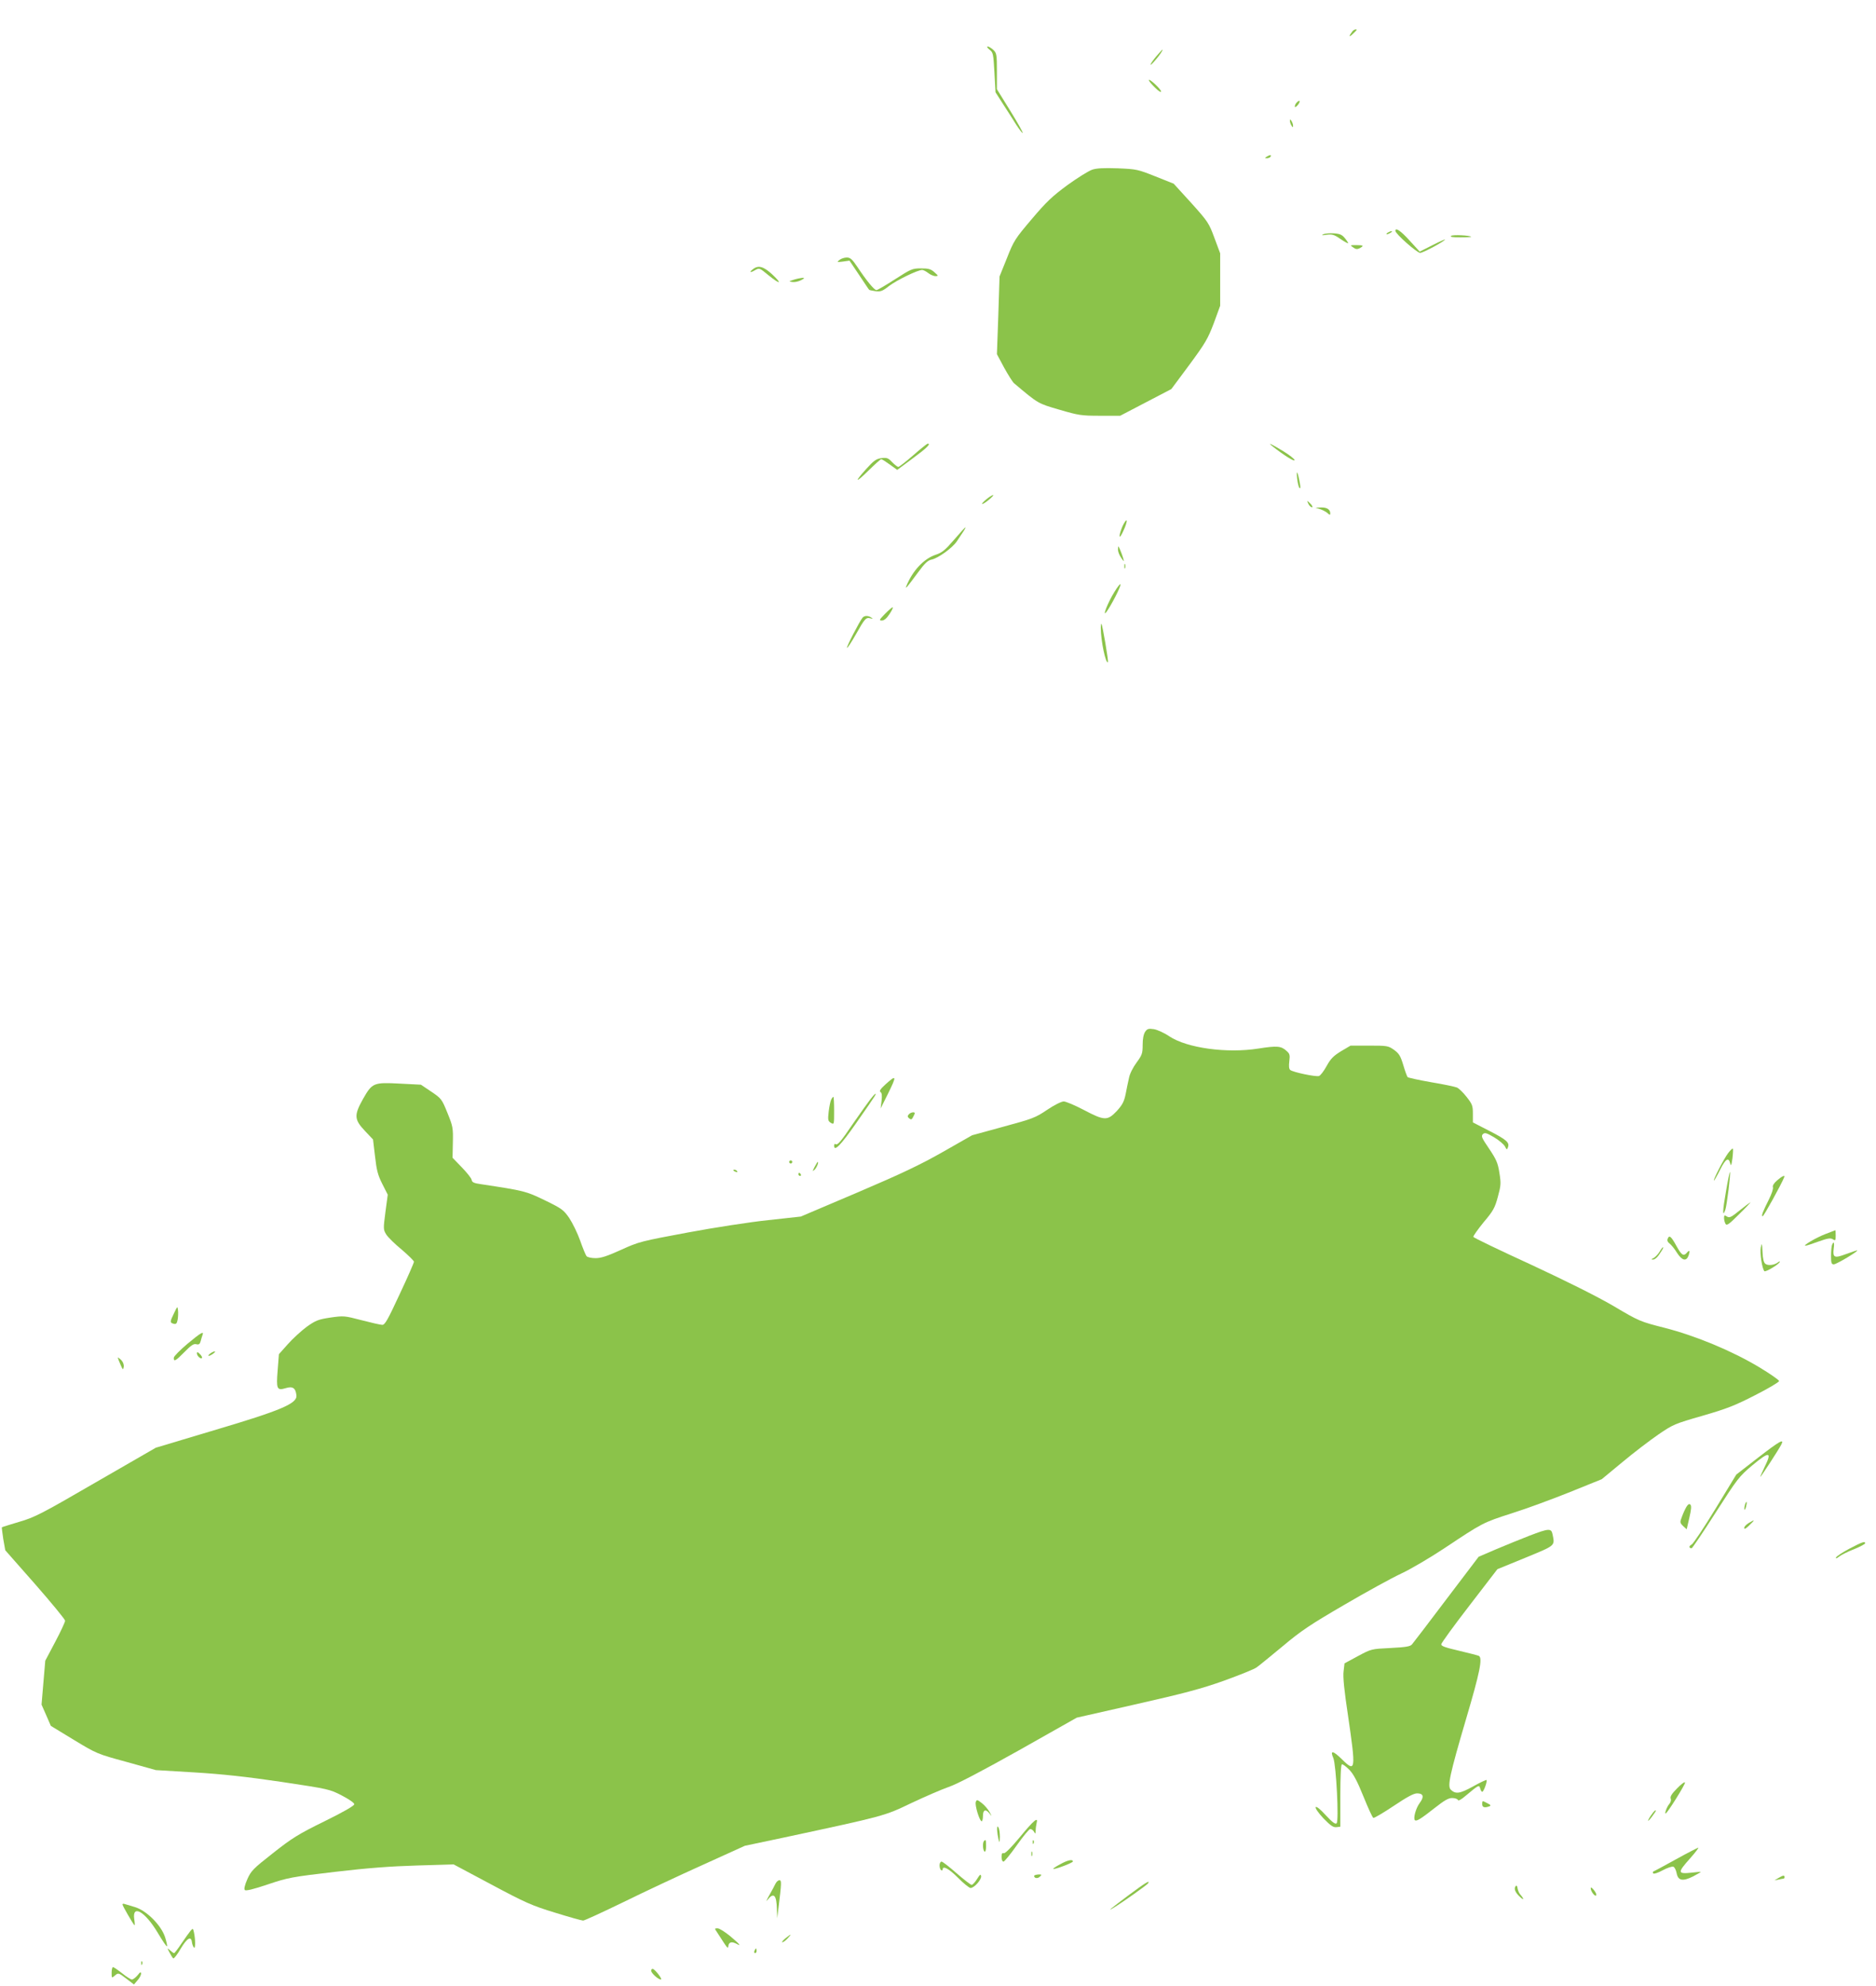
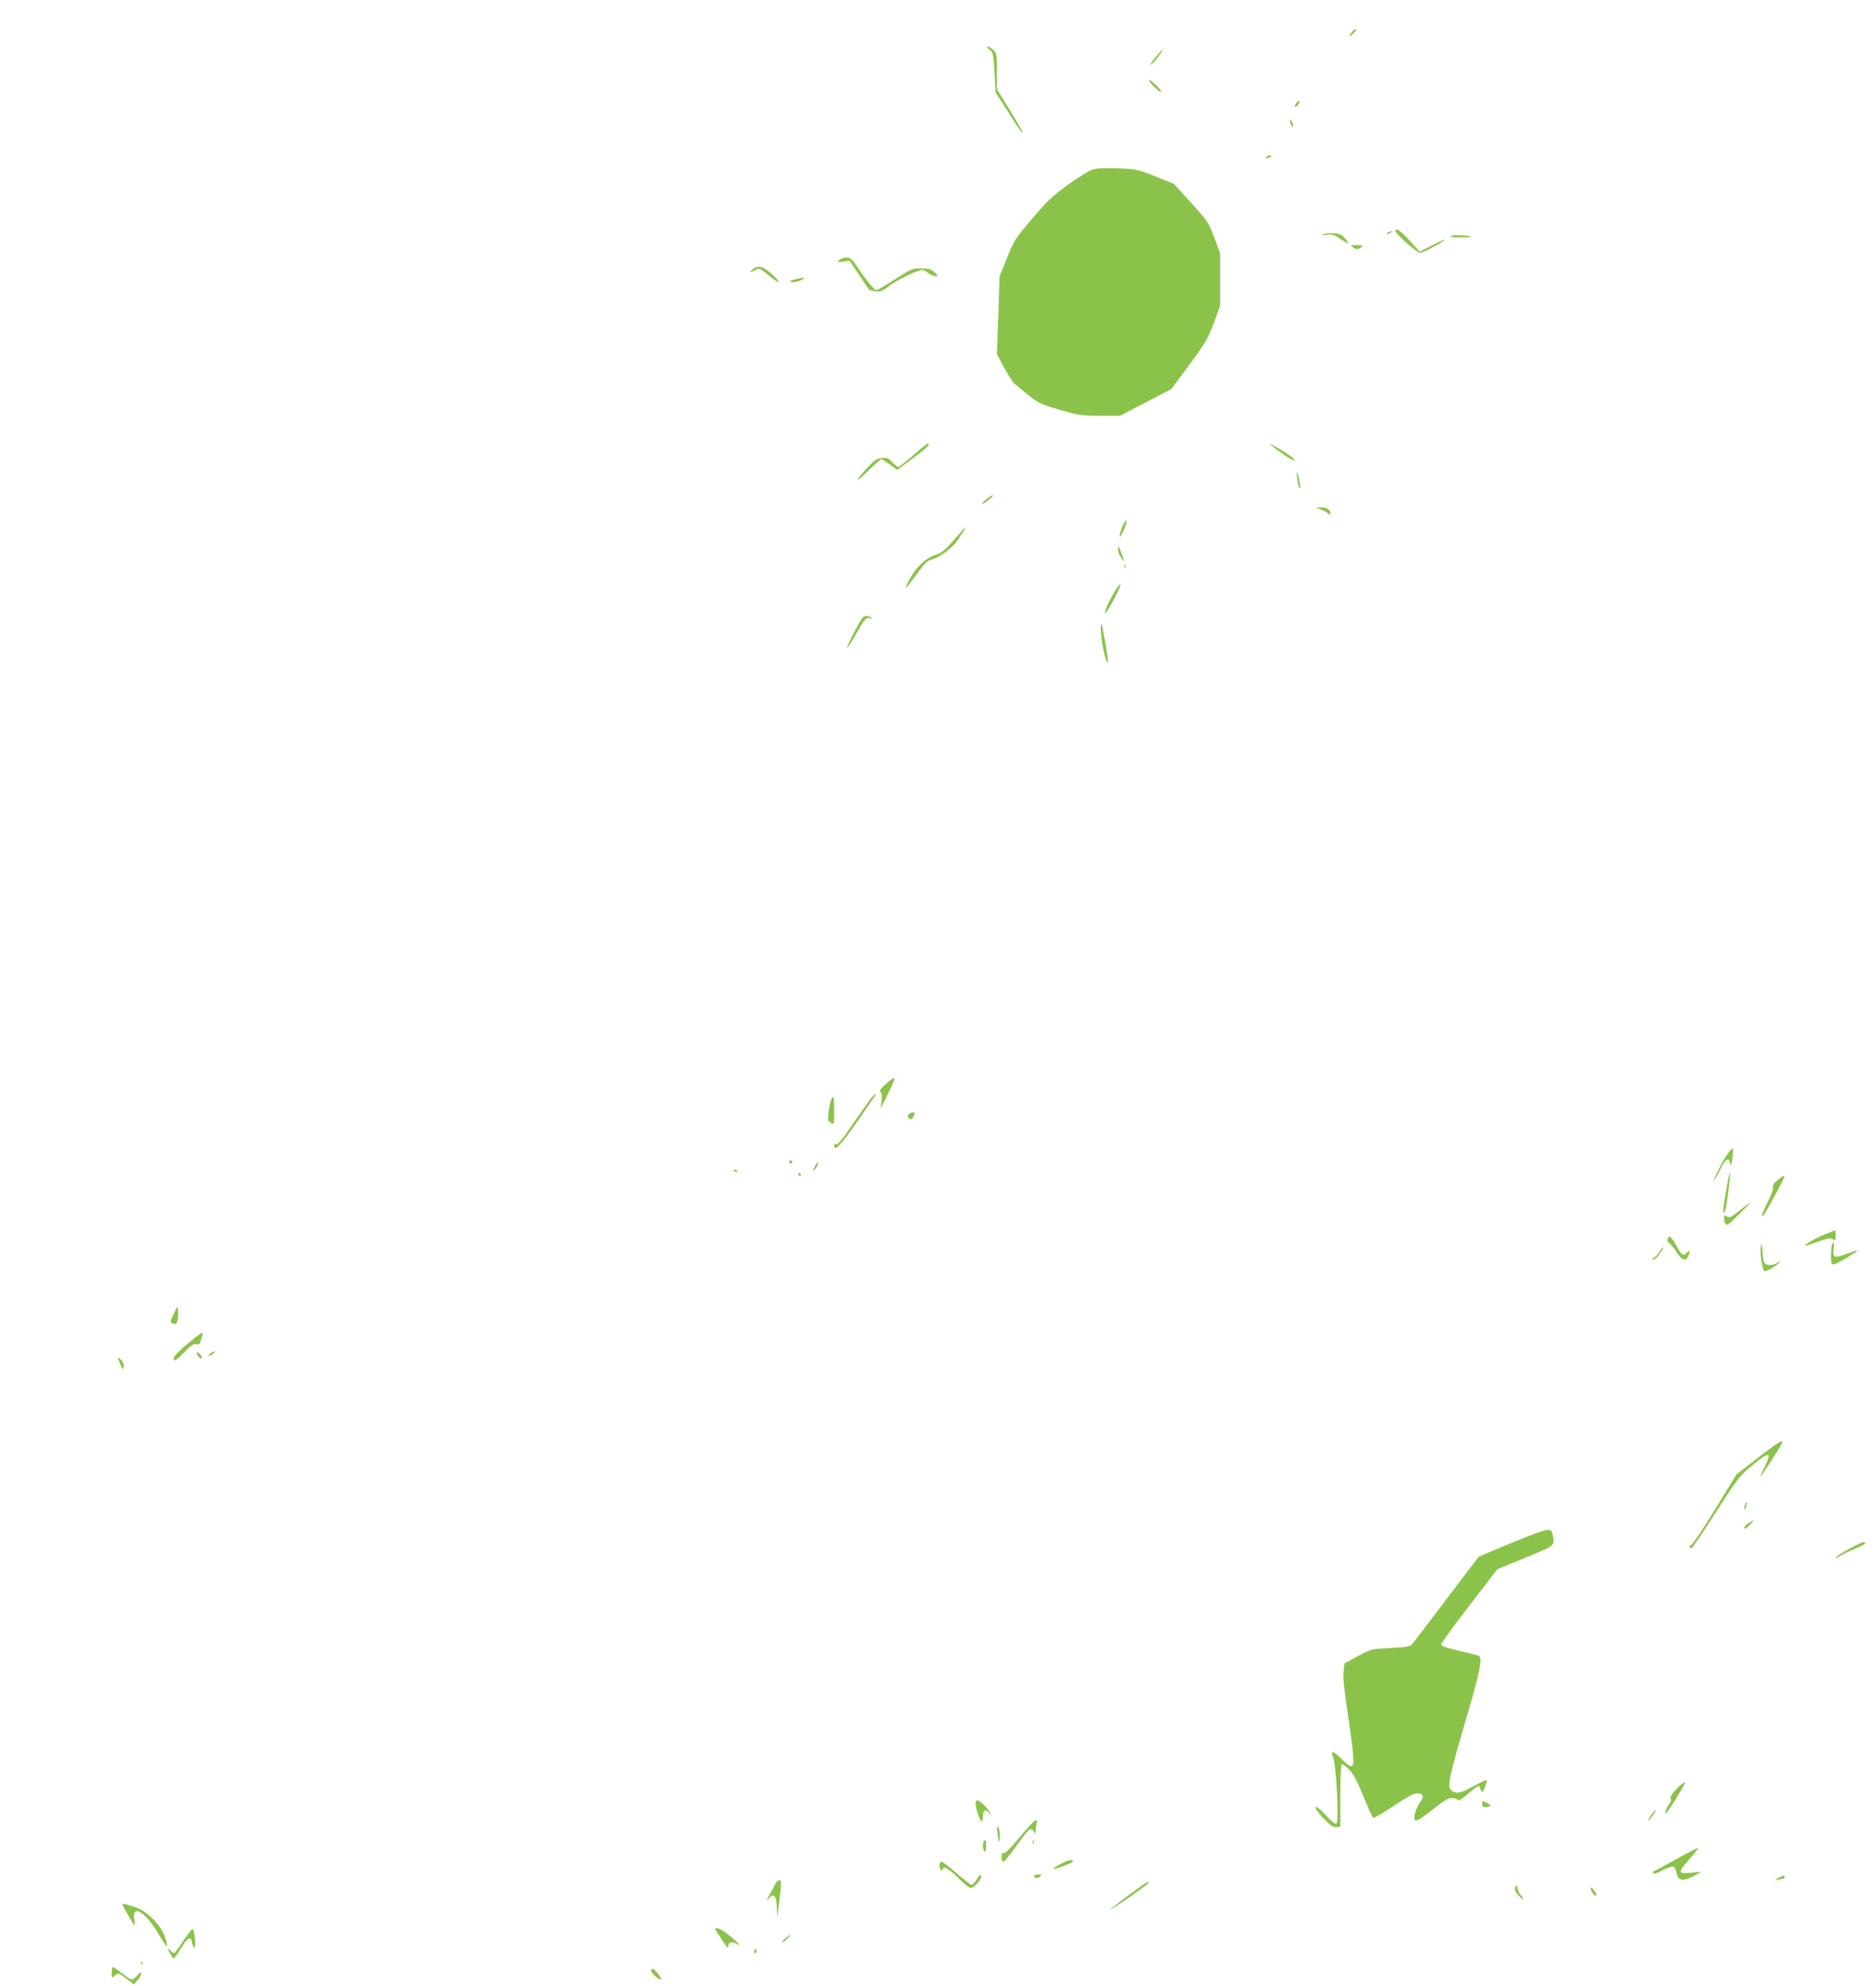
<svg xmlns="http://www.w3.org/2000/svg" version="1.0" width="1210pt" height="1280pt" viewBox="0 0 1210 1280" preserveAspectRatio="xMidYMid meet">
  <g transform="translate(0,1280) scale(0.1,-0.1)" fill="#8bc34a" stroke="none">
    <path d="M8723 12598 c-24 -32 -24 -41 0 -19 15 14 27 26 27 28 0 8 -19 2 -27 -9z" />
    <path d="M6382 12480 c24 -18 25 -27 32 -147 l7 -128 48 -75 c27 -41 65 -101 85 -133 21 -32 40 -57 42 -54 3 3 -33 67 -80 143 l-86 139 0 116 c0 108 -2 117 -23 137 -13 12 -29 22 -36 22 -8 0 -3 -9 11 -20z" />
    <path d="M7457 12436 c-44 -53 -50 -76 -7 -26 30 34 54 70 47 70 -1 0 -19 -20 -40 -44z" />
    <path d="M7410 12283 c0 -5 18 -27 40 -48 22 -22 40 -33 39 -25 -1 16 -79 88 -79 73z" />
    <path d="M8360 12135 c-6 -8 -10 -19 -8 -24 1 -5 11 2 21 15 19 26 8 34 -13 9z" />
    <path d="M8320 12020 c0 -8 5 -22 10 -30 9 -13 10 -13 10 0 0 8 -5 22 -10 30 -9 13 -10 13 -10 0z" />
    <path d="M8170 11790 c-13 -8 -13 -10 2 -10 9 0 20 5 23 10 8 13 -5 13 -25 0z" />
    <path d="M7044 11706 c-23 -8 -94 -52 -159 -99 -98 -72 -136 -108 -230 -219 -107 -126 -116 -139 -160 -251 l-48 -119 -8 -250 -9 -251 46 -86 c26 -47 55 -93 64 -101 159 -134 153 -130 293 -171 123 -36 141 -39 262 -39 l130 0 165 86 165 86 116 156 c104 141 120 169 158 269 l41 112 0 169 0 169 -37 99 c-35 95 -41 105 -149 225 l-114 125 -118 47 c-113 45 -122 47 -242 52 -90 3 -137 1 -166 -9z" />
    <path d="M9000 11312 c0 -19 139 -142 160 -142 19 0 160 76 160 86 0 2 -37 -14 -82 -37 l-81 -41 -65 71 c-57 63 -92 87 -92 63z" />
    <path d="M8950 11300 c-8 -5 -10 -10 -5 -10 6 0 17 5 25 10 8 5 11 10 5 10 -5 0 -17 -5 -25 -10z" />
    <path d="M8535 11290 c-14 -7 -9 -8 22 -3 35 4 48 1 88 -27 25 -17 48 -30 50 -28 2 1 -7 16 -20 32 -19 23 -32 29 -71 32 -27 2 -58 -1 -69 -6z" />
    <path d="M9360 11280 c-10 -7 8 -10 59 -10 41 0 72 2 70 4 -11 9 -116 14 -129 6z" />
    <path d="M8728 11205 c16 -12 26 -13 42 -5 29 16 25 20 -22 20 -41 0 -42 0 -20 -15z" />
    <path d="M5414 11124 c-18 -14 -16 -15 23 -10 l42 6 62 -92 c34 -51 63 -95 65 -96 1 -2 20 -6 41 -9 33 -4 45 0 88 34 49 37 184 103 213 103 7 0 25 -9 39 -20 14 -11 35 -20 47 -20 20 1 19 2 -7 25 -23 21 -39 25 -87 25 -56 0 -64 -4 -167 -70 -59 -38 -113 -70 -120 -70 -14 0 -63 59 -122 148 -34 51 -47 62 -69 62 -16 0 -37 -7 -48 -16z" />
    <path d="M4858 11066 c-28 -21 -21 -27 11 -8 29 16 29 16 86 -31 76 -62 94 -60 27 3 -56 52 -90 62 -124 36z" />
    <path d="M5120 10997 c-34 -11 -34 -11 -8 -15 15 -2 40 4 55 12 23 12 24 15 8 15 -11 -1 -36 -6 -55 -12z" />
    <path d="M5890 9865 c-47 -41 -90 -74 -96 -75 -5 0 -23 14 -40 31 -25 27 -34 30 -69 26 -34 -5 -49 -16 -97 -69 -81 -89 -72 -96 15 -10 40 39 76 72 81 72 5 0 30 -16 56 -35 l47 -34 101 75 c90 66 119 95 95 94 -5 -1 -46 -34 -93 -75z" />
    <path d="M8205 9925 c76 -60 145 -103 145 -91 0 7 -33 33 -72 57 -78 47 -105 60 -73 34z" />
    <path d="M8366 9720 c3 -30 10 -59 15 -65 7 -7 8 3 3 30 -13 73 -24 94 -18 35z" />
    <path d="M6360 9580 c-19 -16 -30 -29 -25 -29 6 0 26 13 45 29 19 16 31 29 25 29 -5 0 -26 -13 -45 -29z" />
-     <path d="M8440 9550 c6 -11 16 -20 22 -20 6 0 3 9 -7 20 -10 11 -20 20 -22 20 -2 0 1 -9 7 -20z" />
    <path d="M8515 9518 c17 -6 38 -17 48 -26 14 -13 17 -13 17 -1 0 25 -22 39 -59 38 l-36 -1 30 -10z" />
    <path d="M7241 9410 c-11 -25 -20 -54 -20 -65 0 -12 11 2 25 34 14 29 23 59 21 65 -3 6 -14 -9 -26 -34z" />
    <path d="M6153 9320 c-57 -66 -76 -82 -118 -96 -76 -25 -148 -102 -188 -199 -11 -28 1 -14 71 81 47 64 66 82 91 87 42 9 133 74 162 117 80 117 76 119 -18 10z" />
    <path d="M7211 9260 c-1 -14 8 -38 20 -55 19 -28 20 -28 14 -5 -4 14 -13 39 -20 55 -13 29 -13 29 -14 5z" />
    <path d="M7252 9150 c0 -14 2 -19 5 -12 2 6 2 18 0 25 -3 6 -5 1 -5 -13z" />
    <path d="M7187 8983 c-41 -66 -80 -165 -51 -128 29 38 95 166 91 178 -2 6 -20 -17 -40 -50z" />
-     <path d="M5710 8845 c-39 -40 -42 -45 -22 -45 14 0 31 14 48 40 15 22 25 42 22 45 -2 3 -24 -16 -48 -40z" />
    <path d="M5563 8818 c-21 -27 -105 -189 -100 -194 3 -3 29 37 58 88 58 103 65 110 94 102 16 -4 17 -3 5 5 -20 14 -45 14 -57 -1z" />
    <path d="M7100 8751 c0 -80 32 -233 46 -219 5 5 -35 240 -42 247 -2 2 -4 -10 -4 -28z" />
-     <path d="M7386 6149 c-10 -16 -16 -44 -16 -84 0 -56 -4 -66 -39 -114 -23 -31 -44 -72 -49 -99 -6 -26 -16 -74 -22 -106 -10 -48 -21 -68 -57 -108 -60 -63 -79 -63 -212 7 -57 30 -116 55 -130 55 -15 0 -61 -23 -107 -54 -75 -51 -95 -58 -283 -109 l-201 -55 -188 -107 c-146 -83 -266 -140 -552 -262 l-365 -155 -210 -23 c-115 -12 -349 -48 -520 -80 -300 -56 -314 -59 -428 -111 -91 -41 -129 -54 -166 -54 -27 0 -53 6 -58 13 -5 6 -24 51 -41 100 -17 48 -49 113 -70 145 -37 53 -47 61 -158 115 -123 59 -129 61 -414 104 -43 6 -56 12 -58 28 -2 11 -31 47 -64 81 l-59 61 2 99 c2 94 0 104 -35 190 -36 89 -39 93 -104 137 l-67 45 -136 7 c-170 9 -178 5 -237 -98 -59 -105 -58 -133 11 -206 l53 -56 13 -109 c10 -89 18 -121 47 -178 l35 -69 -15 -112 c-14 -108 -14 -113 5 -144 11 -18 56 -62 100 -98 43 -37 79 -72 79 -78 0 -7 -41 -101 -92 -209 -76 -164 -95 -198 -112 -198 -12 0 -72 14 -134 30 -111 29 -115 29 -201 17 -78 -12 -94 -18 -152 -59 -35 -26 -90 -76 -122 -112 l-58 -65 -8 -103 c-10 -123 -5 -133 52 -116 45 14 64 1 69 -47 5 -52 -97 -96 -533 -225 l-374 -112 -387 -223 c-355 -206 -395 -226 -495 -255 -59 -18 -109 -33 -111 -35 -1 -1 3 -35 9 -75 l13 -73 193 -219 c106 -121 193 -227 193 -235 0 -9 -29 -71 -64 -137 l-64 -121 -12 -141 -12 -142 30 -68 30 -69 148 -90 c147 -89 151 -91 339 -142 l190 -53 250 -15 c181 -11 336 -28 560 -61 305 -46 311 -47 390 -88 46 -24 80 -47 80 -56 0 -10 -70 -50 -192 -110 -169 -83 -209 -108 -332 -205 -129 -101 -142 -115 -166 -169 -17 -39 -22 -63 -16 -69 7 -7 56 5 148 36 131 44 153 48 433 81 212 25 361 36 530 41 l236 7 244 -130 c219 -117 262 -136 410 -181 90 -28 172 -51 181 -51 9 0 126 54 260 119 134 66 365 174 514 241 l269 122 251 53 c653 140 649 139 822 222 87 41 195 88 241 104 54 18 210 100 455 237 l372 210 384 87 c309 70 419 99 565 151 99 36 195 74 211 86 17 12 93 74 170 138 118 99 180 140 395 265 140 82 306 173 368 202 62 29 186 102 275 161 251 167 251 167 437 227 96 30 266 93 378 138 l203 82 133 110 c73 61 177 140 232 178 95 65 107 70 285 121 156 45 212 67 340 133 85 43 154 84 154 91 0 6 -58 47 -130 90 -174 104 -406 201 -609 253 -157 40 -163 42 -330 141 -110 64 -301 159 -535 268 -201 92 -367 172 -368 177 -2 5 28 47 66 94 62 73 73 93 92 164 20 73 21 87 10 155 -10 65 -20 86 -66 155 -47 69 -53 81 -41 94 13 12 23 9 73 -20 32 -19 63 -46 70 -59 11 -22 13 -23 19 -6 12 31 -8 49 -119 106 l-107 55 0 57 c0 51 -4 61 -41 108 -22 28 -50 55 -62 60 -12 5 -87 21 -166 34 -80 14 -148 29 -152 33 -4 5 -17 40 -28 78 -18 59 -27 74 -60 98 -37 26 -44 27 -159 27 l-121 0 -61 -36 c-49 -30 -67 -48 -93 -95 -18 -33 -40 -62 -50 -65 -20 -6 -166 24 -185 39 -8 7 -10 24 -6 56 5 40 3 49 -18 67 -35 32 -61 34 -182 15 -202 -32 -460 3 -574 79 -32 22 -77 42 -99 46 -35 5 -43 3 -57 -17z" />
    <path d="M5710 5809 c-32 -29 -40 -43 -31 -48 9 -6 11 -23 7 -57 l-6 -49 45 90 c61 123 59 131 -15 64z" />
    <path d="M5613 5713 c-16 -21 -64 -88 -107 -150 -85 -125 -103 -146 -117 -138 -5 4 -9 -1 -9 -10 0 -41 42 2 142 145 60 85 113 163 119 173 17 29 2 19 -28 -20z" />
    <path d="M5361 5712 c-5 -10 -12 -45 -16 -77 -6 -54 -5 -61 14 -73 21 -12 21 -11 21 78 0 49 -2 90 -5 90 -2 0 -9 -8 -14 -18z" />
    <path d="M5861 5616 c-9 -10 -8 -16 3 -25 12 -10 17 -8 25 8 6 11 11 22 11 25 0 11 -28 6 -39 -8z" />
    <path d="M11147 5368 c-27 -35 -101 -178 -92 -178 2 0 21 32 40 71 36 71 55 82 65 38 5 -18 8 -9 14 34 4 32 5 61 3 63 -3 3 -16 -10 -30 -28z" />
    <path d="M5090 5310 c0 -5 5 -10 10 -10 6 0 10 5 10 10 0 6 -4 10 -10 10 -5 0 -10 -4 -10 -10z" />
    <path d="M5254 5278 c-14 -28 -15 -31 -2 -20 14 11 31 52 22 52 -2 0 -11 -15 -20 -32z" />
    <path d="M4730 5256 c0 -2 7 -7 16 -10 8 -3 12 -2 9 4 -6 10 -25 14 -25 6z" />
    <path d="M11132 5118 c-22 -124 -23 -169 -4 -117 10 28 36 238 30 244 -2 2 -14 -55 -26 -127z" />
    <path d="M5150 5230 c0 -5 5 -10 11 -10 5 0 7 5 4 10 -3 6 -8 10 -11 10 -2 0 -4 -4 -4 -10z" />
    <path d="M11462 5191 c-21 -18 -30 -34 -27 -43 4 -9 -8 -44 -25 -78 -40 -80 -52 -110 -41 -110 7 0 121 206 139 252 7 16 -14 7 -46 -21z" />
    <path d="M11221 4998 c-54 -44 -66 -50 -82 -40 -17 11 -19 9 -19 -10 0 -13 5 -30 10 -38 8 -12 24 0 87 63 43 42 76 77 73 77 -3 -1 -34 -24 -69 -52z" />
    <path d="M11773 4845 c-60 -23 -148 -75 -128 -75 6 0 43 12 84 27 59 21 77 24 92 15 17 -11 19 -9 19 23 0 19 -1 35 -2 35 -2 -1 -31 -12 -65 -25z" />
    <path d="M10756 4814 c-4 -11 1 -22 13 -30 10 -8 32 -34 47 -59 33 -51 60 -58 75 -19 11 32 7 40 -11 19 -21 -25 -34 -17 -68 45 -34 62 -46 71 -56 44z" />
    <path d="M11357 4759 c-7 -36 8 -136 23 -153 8 -8 100 48 100 61 0 3 -6 1 -12 -4 -23 -18 -64 -23 -81 -10 -11 8 -17 31 -19 77 -3 58 -4 61 -11 29z" />
    <path d="M11816 4774 c-3 -9 -6 -40 -6 -70 0 -46 3 -54 18 -54 17 0 166 89 150 90 -4 0 -36 -11 -72 -24 -74 -28 -86 -23 -79 35 6 40 0 52 -11 23z" />
    <path d="M10704 4731 c-10 -16 -27 -34 -38 -40 -17 -8 -18 -10 -4 -10 9 -1 25 11 36 27 26 38 34 52 28 52 -3 0 -13 -13 -22 -29z" />
    <path d="M1123 4336 c-28 -57 -28 -62 -3 -69 16 -4 21 1 26 27 3 18 4 45 2 61 -3 26 -4 26 -25 -19z" />
    <path d="M1208 4137 c-47 -40 -87 -80 -87 -89 -1 -28 11 -22 69 37 42 43 60 55 76 50 17 -4 23 1 28 19 3 13 9 31 12 40 11 28 -9 17 -98 -57z" />
    <path d="M1270 4076 c0 -16 26 -40 33 -29 2 4 -4 16 -15 26 -13 13 -18 14 -18 3z" />
    <path d="M1356 4075 c-11 -8 -15 -15 -10 -15 6 0 19 7 30 15 10 8 15 14 9 14 -5 0 -19 -6 -29 -14z" />
    <path d="M760 4048 c0 -3 8 -23 17 -44 15 -35 17 -37 21 -15 2 15 -4 32 -17 45 -12 11 -21 18 -21 14z" />
    <path d="M11337 3402 l-138 -107 -134 -220 c-74 -121 -143 -225 -154 -231 -19 -10 -19 -24 0 -24 4 0 74 103 155 230 140 218 151 233 237 305 109 91 128 89 79 -10 -17 -36 -30 -65 -28 -65 4 0 115 170 135 208 22 42 -11 23 -152 -86z" />
    <path d="M11256 3105 c-3 -9 -6 -24 -5 -33 0 -9 5 -4 10 12 9 32 6 48 -5 21z" />
-     <path d="M10878 3088 c-8 -13 -21 -41 -29 -63 -15 -38 -14 -41 7 -62 l23 -21 17 74 c12 51 15 77 7 85 -7 7 -15 3 -25 -13z" />
    <path d="M11278 2982 c-16 -10 -28 -23 -28 -31 0 -10 11 -5 30 14 42 40 41 43 -2 17z" />
    <path d="M9865 2901 c-55 -21 -151 -61 -214 -87 l-114 -49 -208 -274 c-114 -151 -214 -282 -222 -291 -11 -13 -39 -18 -138 -23 -124 -6 -124 -6 -210 -52 l-87 -47 -6 -51 c-5 -36 4 -124 29 -289 51 -348 49 -366 -39 -279 -59 58 -79 61 -56 8 18 -44 37 -404 21 -420 -8 -8 -27 6 -70 52 -36 40 -61 59 -65 52 -4 -6 17 -37 50 -72 46 -47 63 -59 83 -57 l26 3 0 199 c0 129 4 201 10 203 6 2 27 -14 48 -35 27 -28 51 -73 91 -172 30 -74 58 -136 64 -138 6 -2 65 33 131 77 85 57 129 81 151 81 41 0 47 -22 17 -62 -25 -33 -43 -99 -31 -111 10 -9 38 8 128 79 61 48 88 64 112 64 18 0 34 -6 37 -12 2 -9 21 1 51 27 84 70 86 71 93 47 3 -12 9 -22 13 -22 10 0 34 69 28 76 -3 2 -42 -16 -88 -42 -85 -47 -112 -50 -143 -20 -22 23 -7 95 98 452 91 307 108 395 84 410 -6 3 -63 18 -127 33 -90 21 -117 30 -116 42 1 9 83 122 182 250 l180 234 181 74 c196 81 190 75 175 150 -8 41 -24 40 -149 -8z" />
    <path d="M11928 2817 c-45 -24 -84 -50 -86 -57 -3 -8 5 -6 20 6 14 11 57 33 97 48 39 16 71 33 71 38 0 15 -18 9 -102 -35z" />
    <path d="M10817 1272 c-34 -34 -46 -53 -41 -66 4 -9 0 -24 -9 -34 -15 -17 -32 -62 -24 -62 10 0 129 190 125 200 -2 6 -25 -11 -51 -38z" />
    <path d="M6294 1185 c-8 -20 24 -125 38 -125 4 0 8 16 8 35 0 41 19 46 44 13 14 -19 14 -17 -1 11 -10 18 -33 45 -50 58 -30 23 -33 24 -39 8z" />
    <path d="M9560 1170 c0 -20 15 -25 45 -14 13 5 11 9 -11 20 -34 18 -34 18 -34 -6z" />
    <path d="M10651 1101 c-12 -16 -21 -33 -21 -37 0 -4 11 7 25 26 14 19 25 35 25 37 0 9 -11 0 -29 -26z" />
    <path d="M6579 959 c-58 -70 -97 -108 -105 -105 -10 4 -14 -3 -14 -24 0 -18 5 -30 13 -30 6 1 45 48 85 105 41 58 80 105 87 105 8 0 19 -8 24 -17 9 -16 10 -15 11 7 0 14 3 35 6 48 12 44 -17 20 -107 -89z" />
    <path d="M6431 1005 c1 -16 5 -43 9 -60 7 -27 8 -26 9 15 0 25 -4 52 -9 60 -7 11 -9 8 -9 -15z" />
    <path d="M6347 933 c-11 -10 -8 -61 3 -68 6 -4 10 10 10 34 0 42 -2 46 -13 34z" />
    <path d="M6661 924 c0 -11 3 -14 6 -6 3 7 2 16 -1 19 -3 4 -6 -2 -5 -13z" />
    <path d="M10810 815 c-74 -41 -139 -76 -145 -78 -5 -3 -6 -8 -2 -13 5 -5 32 4 61 20 30 16 60 26 69 23 8 -3 17 -21 21 -41 9 -49 39 -55 105 -22 28 15 51 28 51 29 0 2 -26 0 -57 -4 -94 -10 -95 -1 -12 92 34 38 57 69 53 69 -5 -1 -70 -34 -144 -75z" />
-     <path d="M6652 850 c0 -14 2 -19 5 -12 2 6 2 18 0 25 -3 6 -5 1 -5 -13z" />
    <path d="M6838 783 c-27 -14 -47 -28 -45 -30 7 -6 127 39 127 48 0 16 -34 9 -82 -18z" />
    <path d="M6060 776 c0 -14 5 -28 10 -31 6 -3 10 -1 10 4 0 28 41 5 100 -54 35 -36 72 -65 80 -65 24 0 72 55 68 77 -3 14 -8 10 -26 -19 -13 -21 -29 -38 -35 -38 -7 1 -50 34 -97 75 -47 41 -90 75 -97 75 -7 0 -13 -11 -13 -24z" />
    <path d="M6670 708 c0 -16 23 -19 37 -5 14 13 13 15 -11 14 -14 -1 -26 -5 -26 -9z" />
    <path d="M11470 694 l-25 -15 25 5 c14 3 28 6 33 6 4 0 7 5 7 10 0 14 -10 12 -40 -6z" />
    <path d="M5002 658 c-6 -13 -25 -48 -42 -78 -17 -30 -21 -43 -10 -27 40 51 59 33 61 -61 l2 -57 8 65 c20 164 21 180 6 180 -8 0 -19 -10 -25 -22z" />
    <path d="M7280 584 c-121 -91 -144 -110 -95 -80 59 36 214 146 220 156 15 24 -17 4 -125 -76z" />
    <path d="M9778 644 c-16 -15 -7 -41 24 -70 29 -27 31 -18 2 16 -7 8 -14 26 -16 38 -1 13 -6 20 -10 16z" />
    <path d="M10260 628 c0 -20 27 -55 35 -46 4 4 -2 19 -14 34 -13 16 -21 21 -21 12z" />
    <path d="M790 524 c0 -9 67 -124 77 -134 3 -3 3 14 -1 38 -15 99 69 51 151 -86 30 -51 57 -91 60 -88 3 2 -3 29 -12 58 -25 78 -120 173 -195 195 -30 9 -61 18 -67 20 -7 3 -13 1 -13 -3z" />
    <path d="M1229 354 c-9 -11 -35 -47 -58 -81 -23 -35 -45 -63 -48 -63 -4 0 -15 8 -26 18 -19 17 -20 17 -3 -15 9 -17 19 -34 24 -37 4 -2 26 25 47 62 42 70 68 85 73 42 2 -14 8 -29 13 -34 10 -11 10 52 0 98 -6 27 -7 27 -22 10z" />
    <path d="M4626 343 c71 -110 69 -108 72 -85 4 24 22 28 53 12 34 -19 20 -2 -42 50 -33 27 -69 50 -81 50 -20 0 -20 -1 -2 -27z" />
    <path d="M5065 305 c-16 -14 -25 -25 -19 -25 6 0 21 11 34 25 30 32 24 31 -15 0z" />
    <path d="M4866 225 c-3 -8 -1 -15 4 -15 6 0 10 7 10 15 0 8 -2 15 -4 15 -2 0 -6 -7 -10 -15z" />
    <path d="M911 144 c0 -11 3 -14 6 -6 3 7 2 16 -1 19 -3 4 -6 -2 -5 -13z" />
    <path d="M720 83 c0 -34 1 -35 18 -20 25 22 25 22 79 -19 l47 -36 23 27 c13 14 23 34 23 43 -1 13 -6 11 -23 -11 -13 -15 -29 -27 -36 -27 -7 0 -36 18 -63 40 -28 22 -55 40 -59 40 -5 0 -9 -16 -9 -37z" />
    <path d="M4200 97 c0 -16 45 -57 63 -57 12 0 -35 62 -51 68 -7 2 -12 -3 -12 -11z" />
  </g>
</svg>